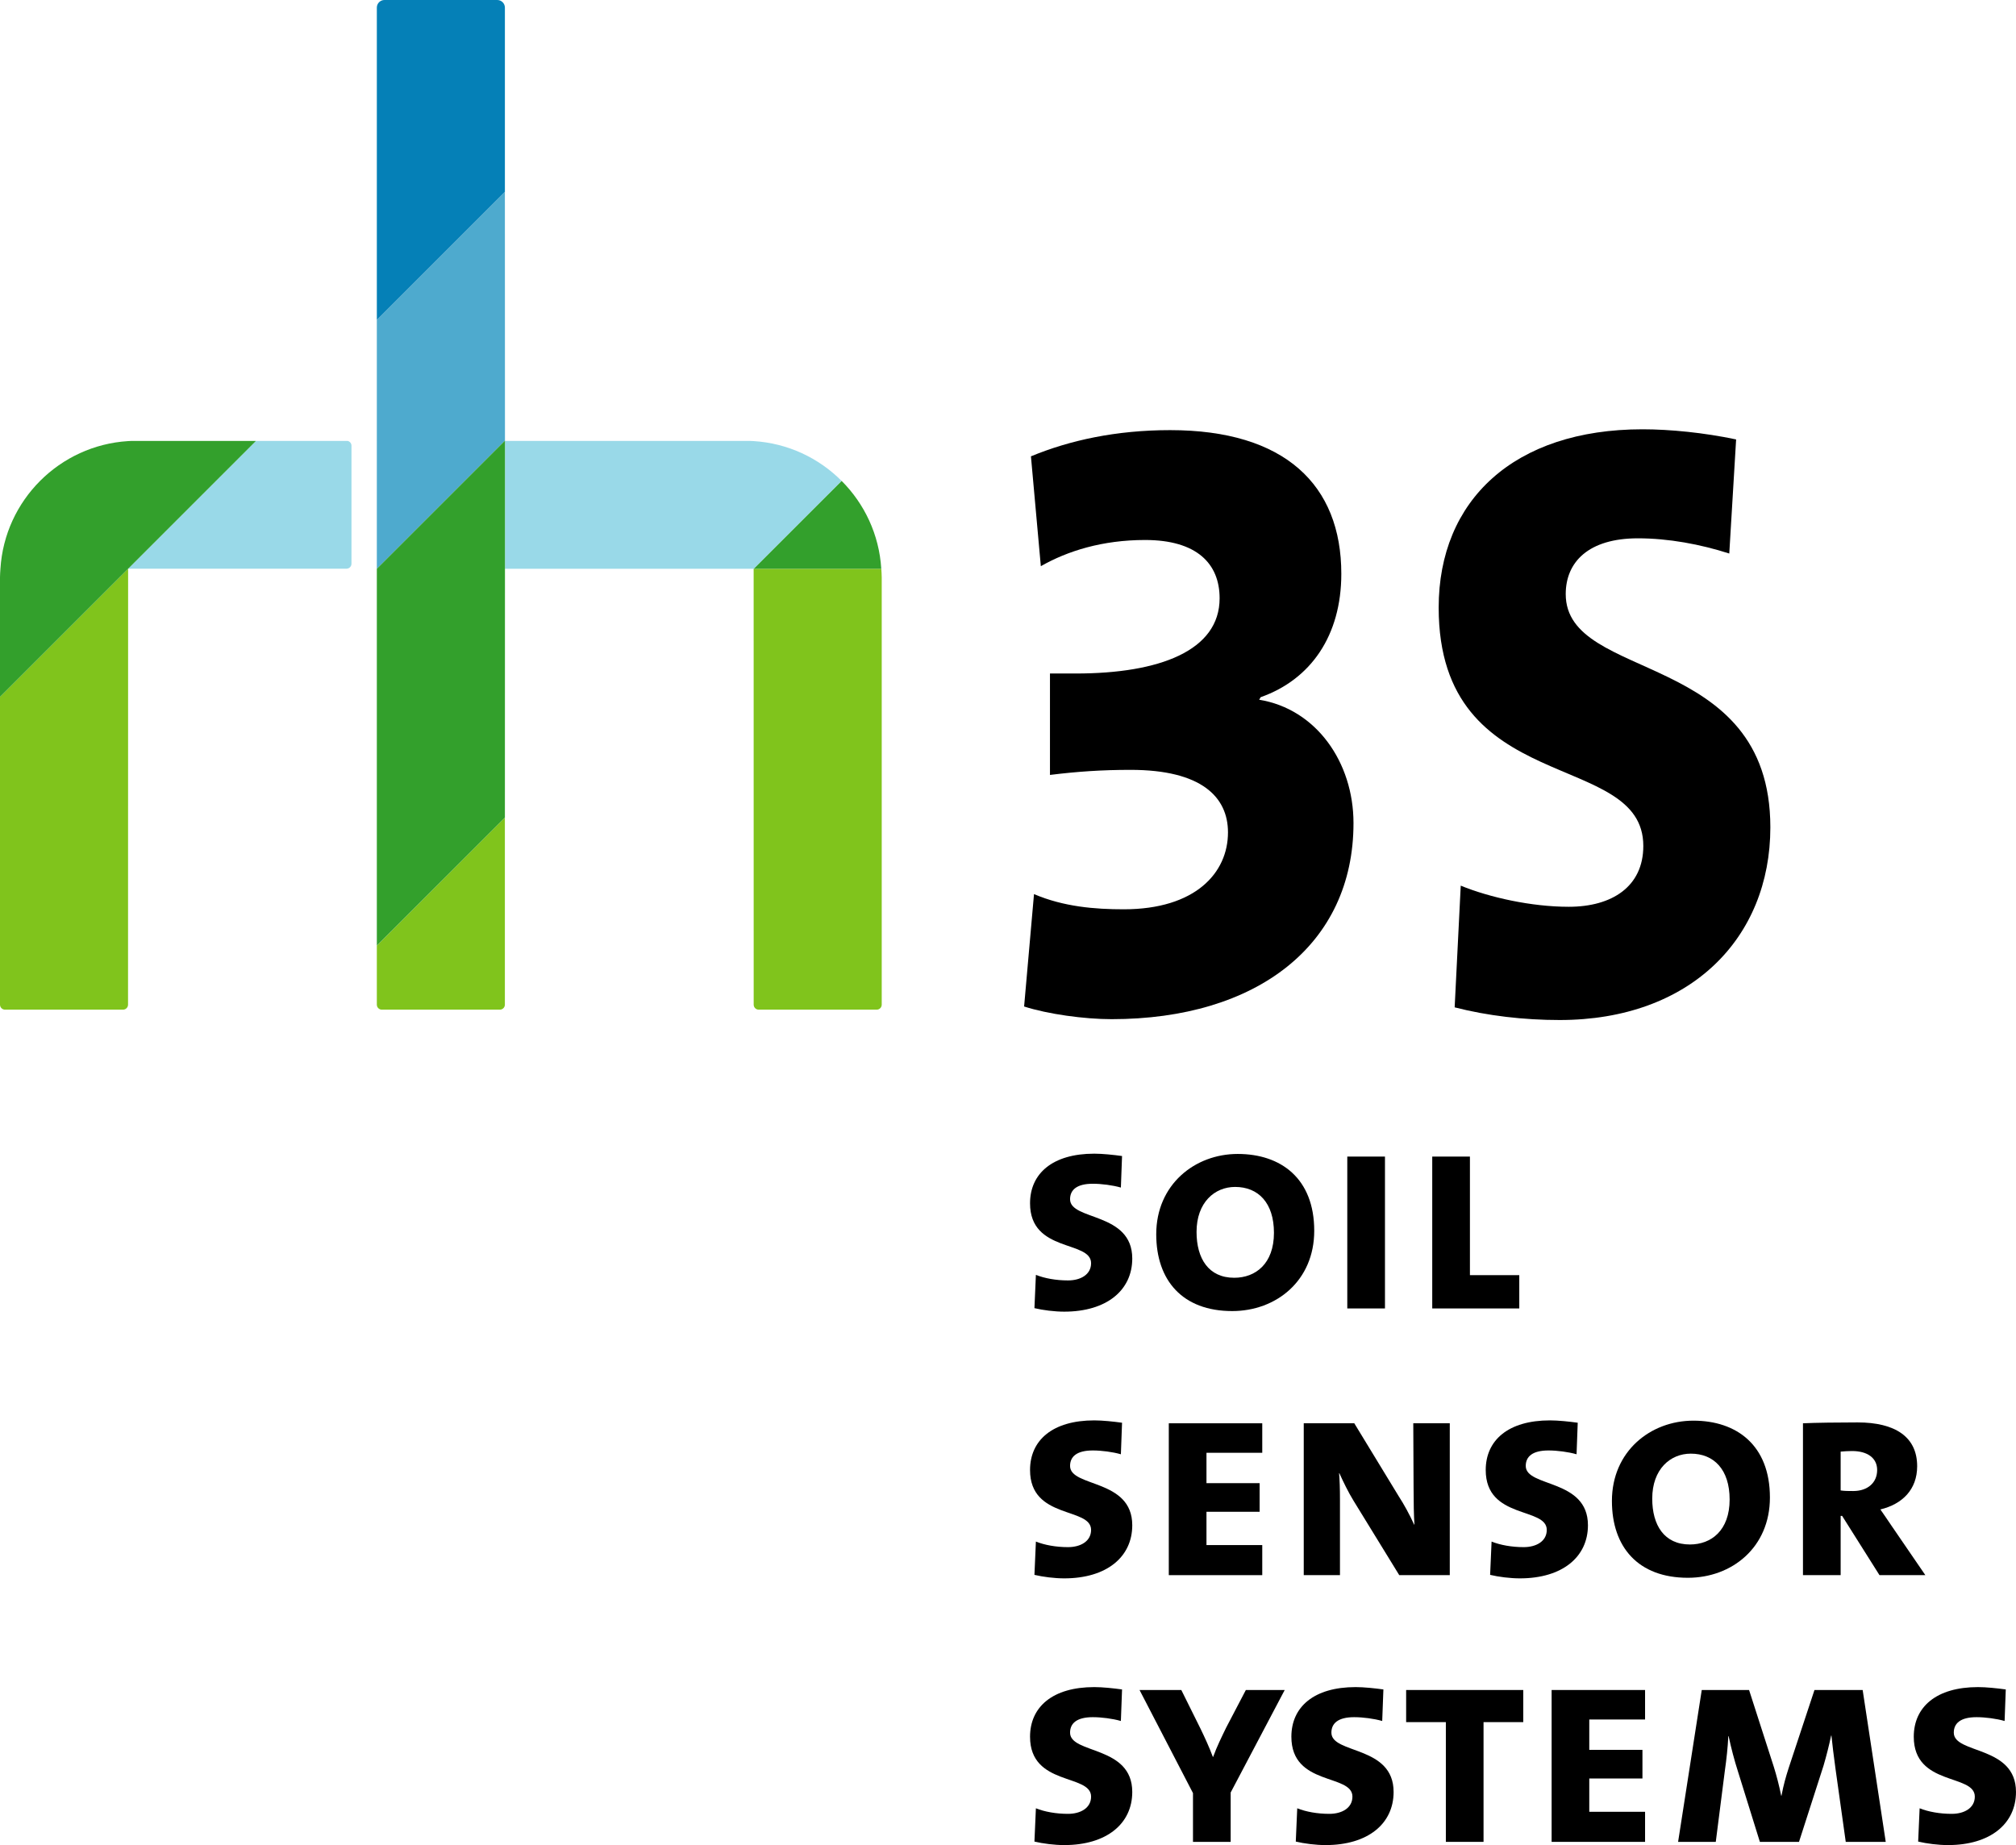
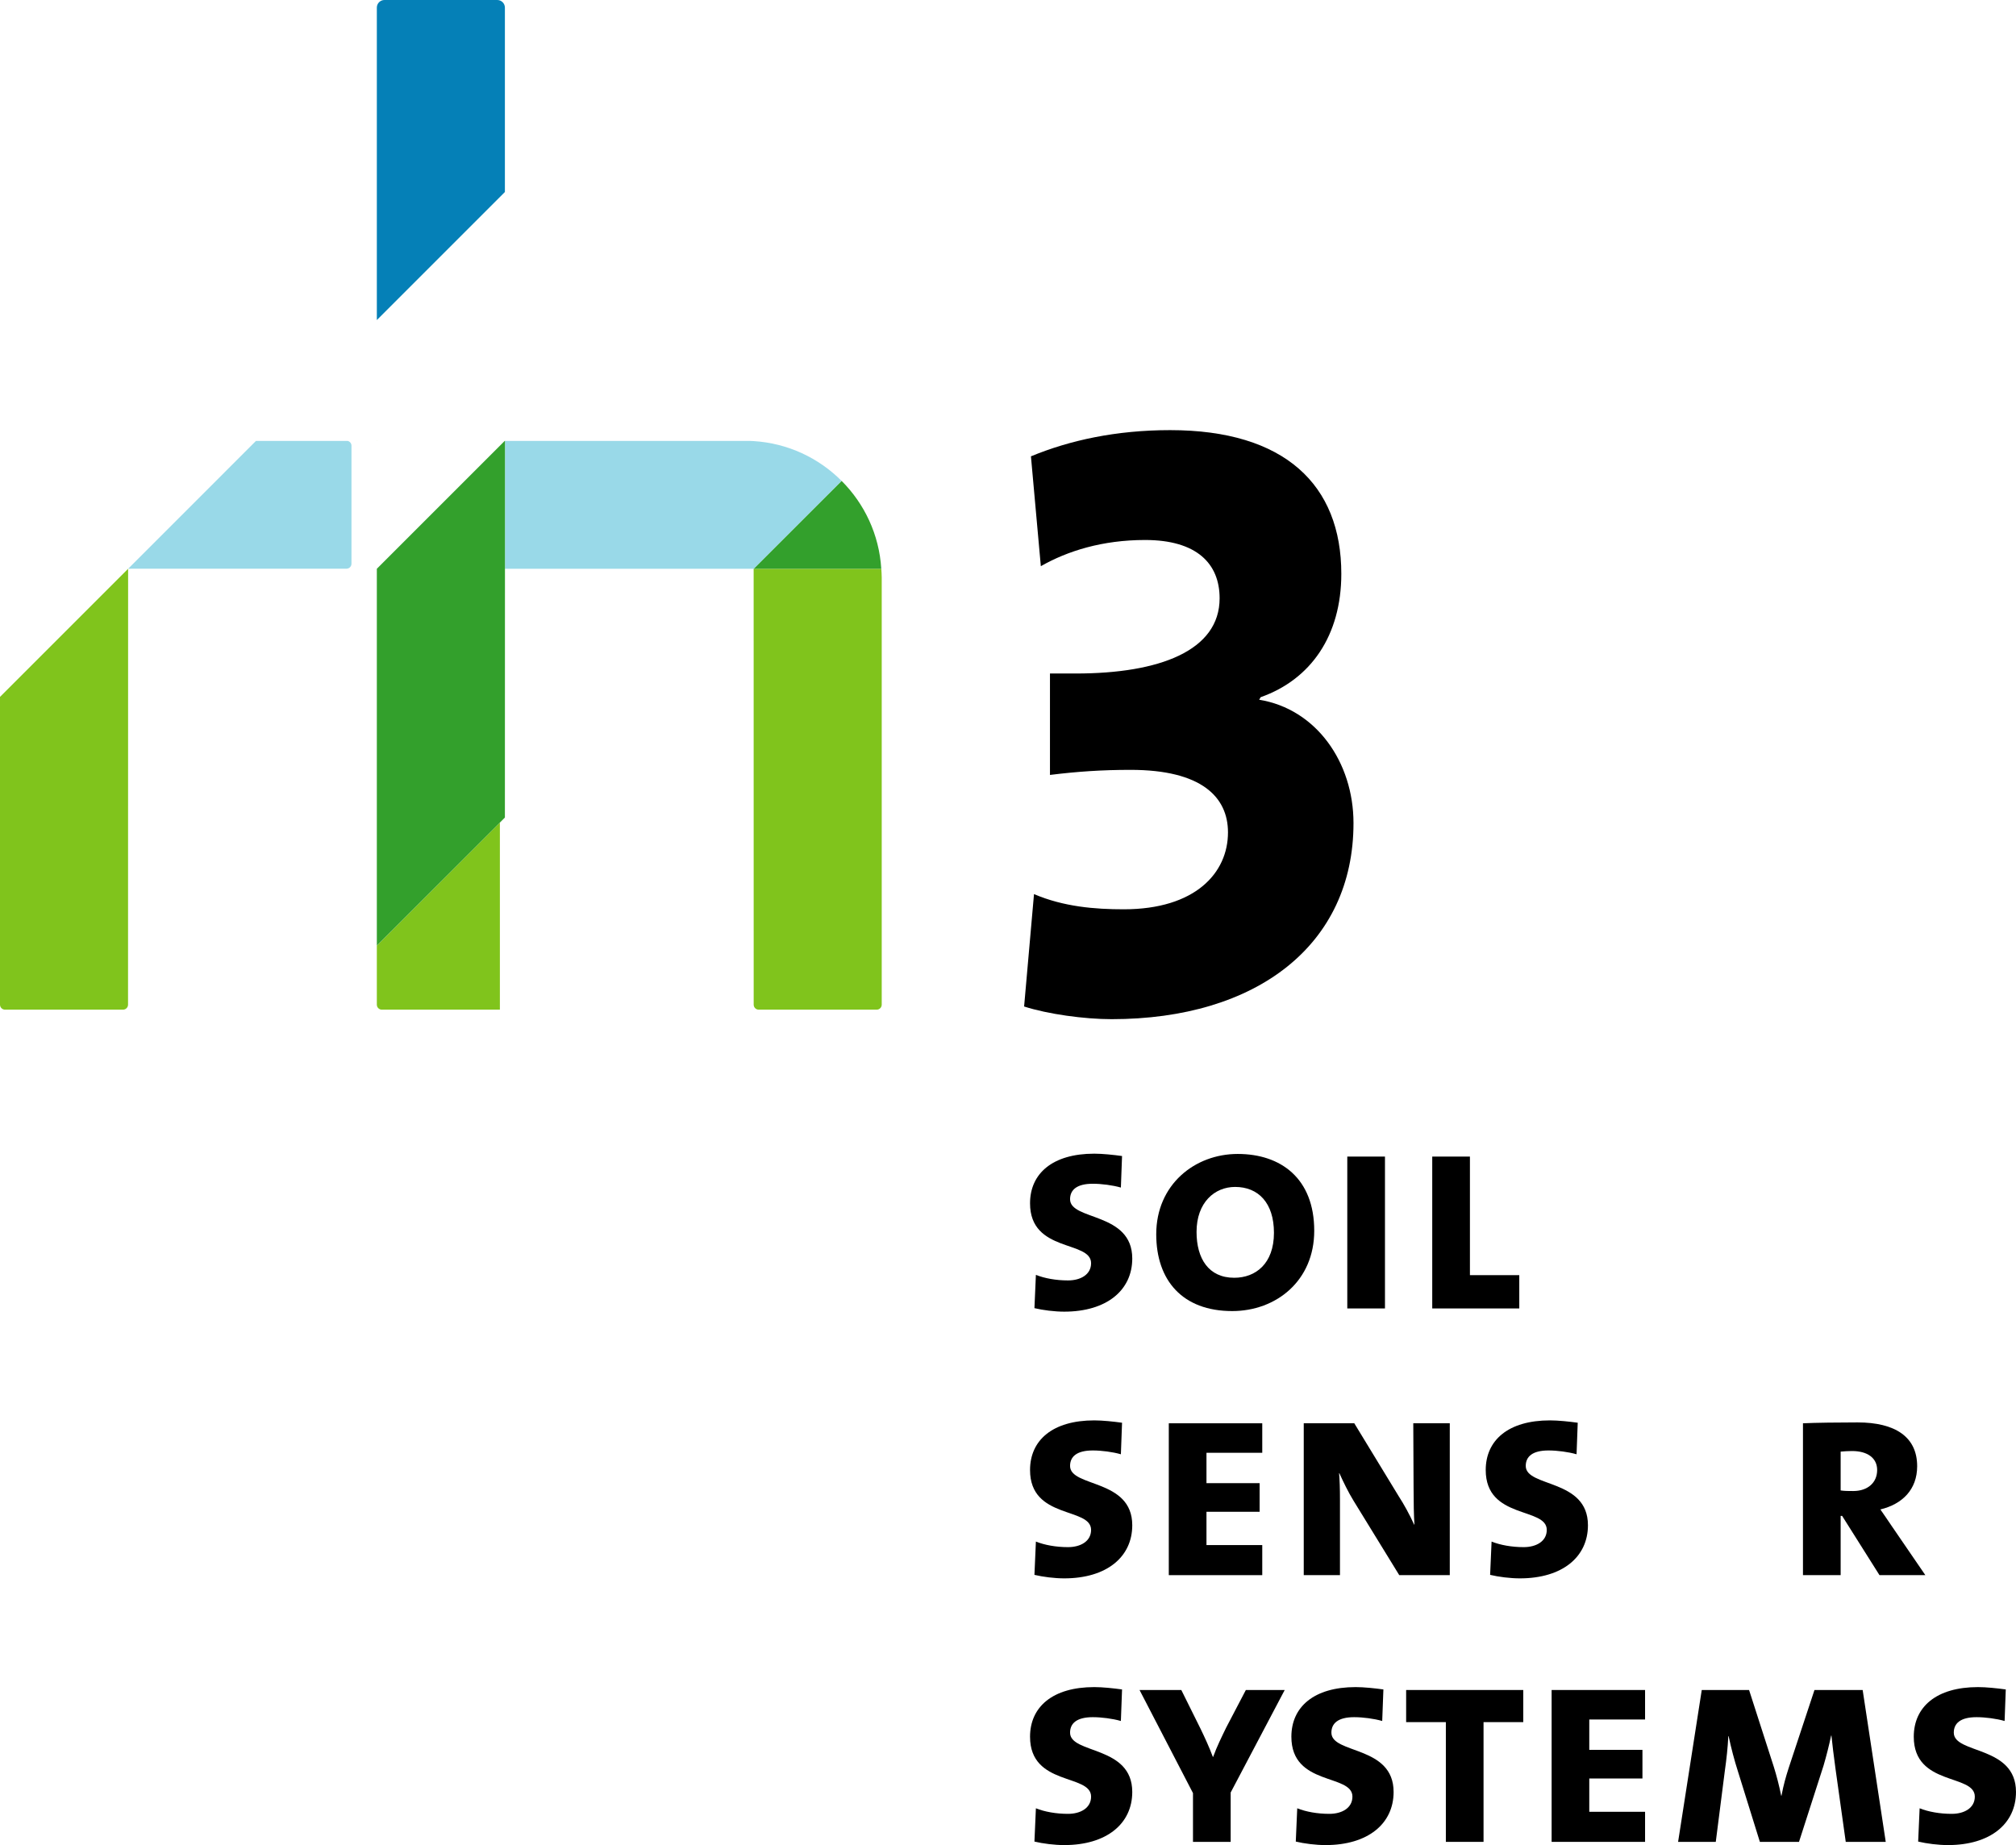
<svg xmlns="http://www.w3.org/2000/svg" version="1.1" x="0px" y="0px" width="158.729px" height="145.275px" viewBox="0 0 158.729 145.275" style="overflow:visible;enable-background:new 0 0 158.729 145.275;" xml:space="preserve">
  <style type="text/css">
	.st0{fill:#80C41C;}
	.st1{fill:#0580B7;}
	.st2{fill:#33A02C;}
	.st3{fill:#99D9E8;}
	.st4{fill:#4EAACE;}
</style>
  <defs>
</defs>
  <g>
    <path d="M87.521,80.246c-2.156,0-5.031-0.399-6.888-0.998l0.779-8.85c2.336,0.998,4.791,1.197,7.068,1.197   c5.629,0,8.205-2.861,8.205-6.055c0-2.794-2.096-4.924-7.667-4.924c-2.277,0-4.193,0.133-6.349,0.399v-7.985h2.036   c6.588,0,11.321-1.797,11.321-5.922c0-2.728-1.797-4.591-5.87-4.591c-3.355,0-6.11,0.865-8.206,2.063l-0.779-8.65   c3.055-1.264,6.708-2.063,10.961-2.063c9.044,0,13.476,4.325,13.476,11.312c0,4.858-2.396,8.318-6.348,9.715l-0.12,0.2   c4.492,0.732,7.427,4.924,7.427,9.715C106.568,74.39,98.961,80.246,87.521,80.246z" />
-     <path d="M122.797,80.313c-2.815,0-5.69-0.333-8.265-0.998l0.479-9.582c2.277,0.931,5.57,1.664,8.505,1.664   c3.414,0,5.87-1.597,5.87-4.791c0-7.652-16.112-3.726-16.112-18.765c0-8.451,5.93-14.04,16.052-14.04   c2.156,0,4.851,0.266,7.367,0.799l-0.539,8.983c-2.277-0.732-4.792-1.198-7.188-1.198c-3.893,0-5.689,1.863-5.689,4.392   c0,6.987,16.111,4.325,16.111,18.365C139.388,73.858,133.099,80.313,122.797,80.313z" />
  </g>
  <g>
    <path d="M83.792,103.275c-0.759,0-1.679-0.115-2.346-0.276l0.115-2.621c0.689,0.276,1.587,0.438,2.529,0.438   c0.988,0,1.816-0.46,1.816-1.357c0-1.816-4.806-0.805-4.806-4.714c0-2.346,1.771-3.909,5.059-3.909   c0.644,0,1.518,0.092,2.185,0.185l-0.092,2.483c-0.644-0.185-1.518-0.3-2.208-0.3c-1.265,0-1.793,0.483-1.793,1.219   c0,1.702,4.897,0.989,4.897,4.668C89.149,101.596,87.126,103.275,83.792,103.275z" />
    <path d="M97.015,103.229c-3.909,0-5.979-2.414-5.979-6.048c0-3.909,3.035-6.323,6.415-6.323c3.403,0,6.025,1.932,6.025,6.048   C103.477,100.837,100.488,103.229,97.015,103.229z M97.246,93.455c-1.61,0-3.036,1.219-3.036,3.542c0,2.092,0.943,3.61,2.967,3.61   c1.679,0,3.127-1.104,3.127-3.542C100.303,94.698,99.062,93.455,97.246,93.455z" />
    <path d="M106.078,103.022V91.065h2.967v11.957H106.078z" />
    <path d="M112.767,103.022V91.065h2.967v9.336h3.886v2.621H112.767z" />
    <path d="M83.792,124.275c-0.759,0-1.679-0.115-2.346-0.276l0.115-2.621c0.689,0.276,1.587,0.438,2.529,0.438   c0.988,0,1.816-0.46,1.816-1.357c0-1.816-4.806-0.805-4.806-4.714c0-2.346,1.771-3.909,5.059-3.909   c0.644,0,1.518,0.092,2.185,0.185l-0.092,2.483c-0.644-0.185-1.518-0.3-2.208-0.3c-1.265,0-1.793,0.483-1.793,1.219   c0,1.702,4.897,0.989,4.897,4.668C89.149,122.596,87.126,124.275,83.792,124.275z" />
    <path d="M92.025,124.022v-11.957h7.358v2.322h-4.392v2.392h4.185v2.253h-4.185v2.622h4.392v2.368H92.025z" />
    <path d="M110.17,124.022l-3.588-5.841c-0.413-0.667-0.827-1.518-1.126-2.185h-0.023c0.046,0.575,0.069,1.173,0.069,2.115v5.91   h-2.852v-11.957h3.979l3.472,5.702c0.46,0.713,0.874,1.472,1.242,2.276h0.022c-0.046-0.713-0.068-1.701-0.068-2.943l-0.023-5.035   h2.874v11.957H110.17z" />
    <path d="M119.67,124.275c-0.759,0-1.679-0.115-2.346-0.276l0.115-2.621c0.689,0.276,1.587,0.438,2.529,0.438   c0.988,0,1.816-0.46,1.816-1.357c0-1.816-4.806-0.805-4.806-4.714c0-2.346,1.771-3.909,5.059-3.909   c0.644,0,1.518,0.092,2.185,0.185l-0.092,2.483c-0.644-0.185-1.518-0.3-2.208-0.3c-1.265,0-1.793,0.483-1.793,1.219   c0,1.702,4.897,0.989,4.897,4.668C125.027,122.596,123.004,124.275,119.67,124.275z" />
-     <path d="M132.893,124.229c-3.909,0-5.979-2.414-5.979-6.048c0-3.909,3.035-6.323,6.415-6.323c3.403,0,6.025,1.932,6.025,6.048   C139.355,121.837,136.366,124.229,132.893,124.229z M133.124,114.455c-1.61,0-3.036,1.219-3.036,3.542   c0,2.092,0.943,3.61,2.967,3.61c1.679,0,3.127-1.104,3.127-3.542C136.181,115.698,134.94,114.455,133.124,114.455z" />
    <path d="M147.981,124.022l-2.943-4.668h-0.115v4.668h-2.967v-11.957c0.966-0.046,2.783-0.069,4.301-0.069   c2.943,0,4.69,1.127,4.69,3.449c0,1.84-1.173,2.989-2.897,3.403c0.23,0.322,0.552,0.805,0.897,1.311l2.645,3.863H147.981z    M145.819,114.249c-0.321,0-0.62,0.022-0.896,0.046v3.058c0.299,0.046,0.667,0.046,0.988,0.046c1.15,0,1.886-0.666,1.886-1.655   C147.797,114.801,147.038,114.249,145.819,114.249z" />
    <path d="M83.792,145.275c-0.759,0-1.679-0.115-2.346-0.276l0.115-2.621c0.689,0.276,1.587,0.438,2.529,0.438   c0.988,0,1.816-0.46,1.816-1.357c0-1.816-4.806-0.805-4.806-4.714c0-2.346,1.771-3.909,5.059-3.909   c0.644,0,1.518,0.092,2.185,0.185l-0.092,2.483c-0.644-0.185-1.518-0.3-2.208-0.3c-1.265,0-1.793,0.483-1.793,1.219   c0,1.702,4.897,0.989,4.897,4.668C89.149,143.596,87.126,145.275,83.792,145.275z" />
    <path d="M96.896,141.136v3.886h-2.967v-3.84l-4.208-8.117h3.289l1.518,3.058c0.321,0.667,0.666,1.403,0.966,2.208h0.022   c0.299-0.828,0.69-1.609,1.035-2.322l1.54-2.943h3.059L96.896,141.136z" />
    <path d="M104.368,145.275c-0.759,0-1.679-0.115-2.345-0.276l0.114-2.621c0.69,0.276,1.587,0.438,2.529,0.438   c0.989,0,1.817-0.46,1.817-1.357c0-1.816-4.807-0.805-4.807-4.714c0-2.346,1.771-3.909,5.06-3.909c0.644,0,1.518,0.092,2.185,0.185   l-0.093,2.483c-0.644-0.185-1.518-0.3-2.207-0.3c-1.265,0-1.794,0.483-1.794,1.219c0,1.702,4.898,0.989,4.898,4.668   C109.726,143.596,107.703,145.275,104.368,145.275z" />
    <path d="M116.806,135.594v9.428h-2.967v-9.428h-3.127v-2.529h9.221v2.529H116.806z" />
    <path d="M122.166,145.022v-11.957h7.358v2.322h-4.393v2.392h4.186v2.253h-4.186v2.622h4.393v2.368H122.166z" />
    <path d="M145.324,145.022l-0.806-5.749c-0.138-1.012-0.253-1.932-0.321-2.621h-0.023c-0.161,0.759-0.368,1.587-0.598,2.368   l-1.932,6.002h-3.081l-1.725-5.542c-0.276-0.851-0.552-1.908-0.736-2.782h-0.022c-0.046,0.896-0.139,1.771-0.276,2.736   l-0.713,5.588h-2.966l1.862-11.957h3.726l1.954,6.07c0.207,0.667,0.414,1.448,0.575,2.254h0.022   c0.161-0.852,0.345-1.495,0.575-2.208l2.023-6.116h3.794l1.817,11.957H145.324z" />
    <path d="M153.372,145.275c-0.759,0-1.679-0.115-2.346-0.276l0.115-2.621c0.689,0.276,1.587,0.438,2.529,0.438   c0.988,0,1.816-0.46,1.816-1.357c0-1.816-4.806-0.805-4.806-4.714c0-2.346,1.771-3.909,5.059-3.909   c0.644,0,1.518,0.092,2.185,0.185l-0.092,2.483c-0.644-0.185-1.518-0.3-2.208-0.3c-1.265,0-1.793,0.483-1.793,1.219   c0,1.702,4.897,0.989,4.897,4.668C158.729,143.596,156.706,145.275,153.372,145.275z" />
  </g>
  <g>
    <polygon class="st0" points="39.758,34.696 39.738,34.716 39.758,34.716  " />
    <path class="st1" d="M39.155,0h-8.888c-0.329,0-0.597,0.269-0.597,0.597v14.518V25.2l5.043-5.043l5.04-5.04V0.597   C39.752,0.269,39.484,0,39.155,0z" />
    <polygon class="st0" points="29.67,34.698 29.67,34.716 29.688,34.716  " />
    <path class="st0" d="M69.389,44.782H59.338l0.003,34.322c0,0.216,0.177,0.393,0.393,0.393h9.295c0.216,0,0.393-0.177,0.393-0.393   V45.453C69.423,45.227,69.402,45.005,69.389,44.782z" />
    <path class="st2" d="M69.387,44.782c-0.166-2.697-1.329-5.125-3.125-6.921l-6.925,6.921H69.387z" />
    <g>
      <path class="st3" d="M66.26,37.861c-1.794-1.798-4.224-2.963-6.922-3.131c-0.094-0.006-0.187-0.011-0.282-0.014H39.758v10.065    v0.001l19.579,0L66.26,37.861z" />
    </g>
-     <polygon class="st4" points="39.752,15.118 29.67,25.2 29.67,44.782 29.672,44.782 39.738,34.716 39.758,34.696  " />
    <polygon class="st0" points="29.67,44.784 29.671,44.782 29.67,44.782  " />
-     <path class="st0" d="M29.67,74.453v4.651c0,0.216,0.177,0.393,0.393,0.393h9.295c0.216,0,0.393-0.177,0.393-0.393l0-14.734   L29.67,74.453z" />
+     <path class="st0" d="M29.67,74.453v4.651c0,0.216,0.177,0.393,0.393,0.393h9.295l0-14.734   L29.67,74.453z" />
    <polygon class="st2" points="39.738,34.716 29.673,44.781 29.672,44.781 29.67,44.783 29.67,74.452 39.753,64.37 39.758,44.781    39.758,44.781 39.758,34.716  " />
    <polygon class="st0" points="29.67,44.782 29.671,44.782 29.671,44.782  " />
    <polygon class="st0" points="10.088,44.782 10.089,44.782 10.089,44.781  " />
    <rect x="10.088" y="44.782" transform="matrix(0.728 -0.685 0.685 0.728 -27.95 19.086)" class="st0" width="0.001" height="0.001" />
    <polygon class="st0" points="10.088,44.782 10.088,44.782 10.088,44.782  " />
    <path class="st0" d="M10.088,44.782L0,54.87l0,24.234c0,0.216,0.177,0.393,0.393,0.393h9.295c0.216,0,0.393-0.177,0.393-0.393   l0.006-34.321L10.088,44.782z" />
    <path class="st3" d="M10.089,44.782c0,0,0.663-0.004,0.669-0.004H27.28c0.216,0,0.393-0.177,0.393-0.393V35.09   c0-0.182-0.128-0.329-0.296-0.374h-7.224L10.089,44.782L10.089,44.782z" />
-     <path class="st2" d="M10.366,34.716c-0.093,0.003-0.185,0.008-0.277,0.014c-2.698,0.167-5.128,1.331-6.926,3.128   c-1.797,1.797-2.962,4.226-3.129,6.924C0.02,45.005,0,45.227,0,45.453l0,9.417l10.088-10.088l0,0h0l0.001-0.001l10.065-10.065   H10.366z" />
  </g>
</svg>